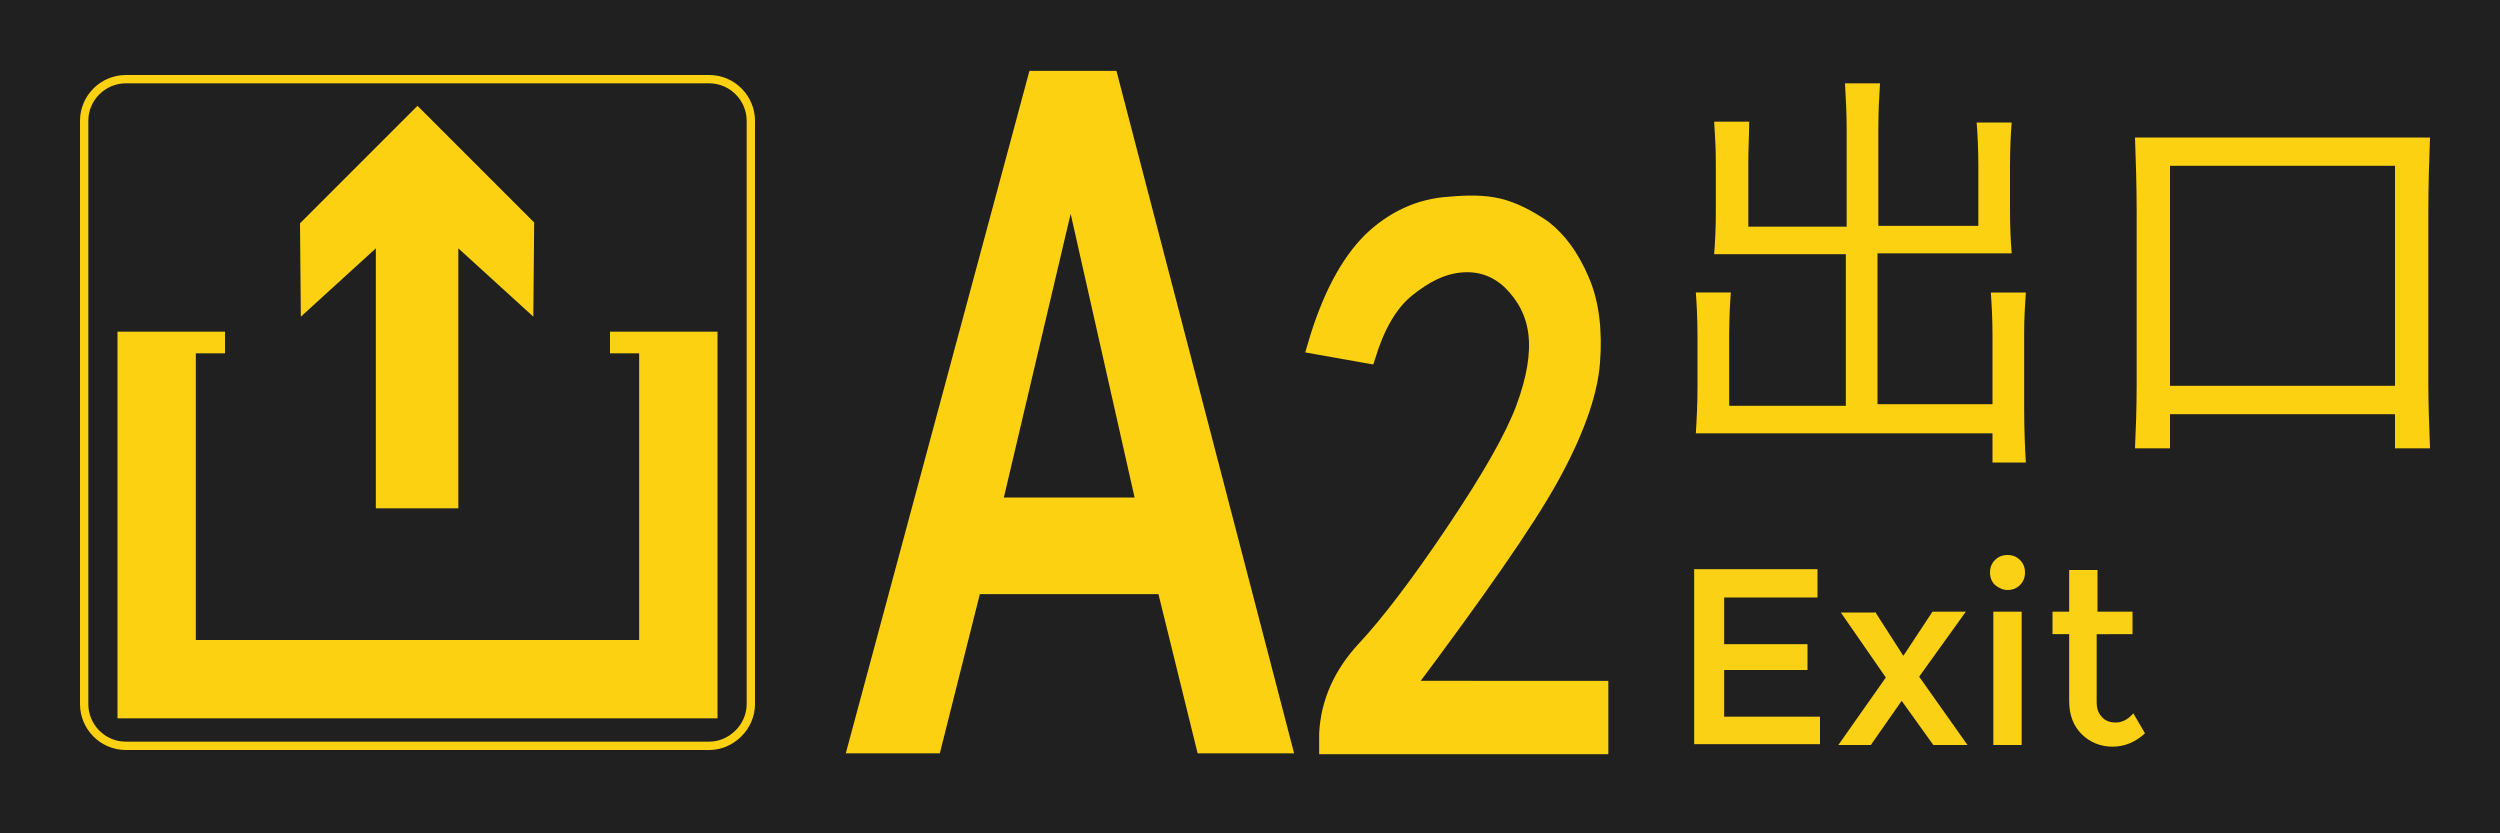
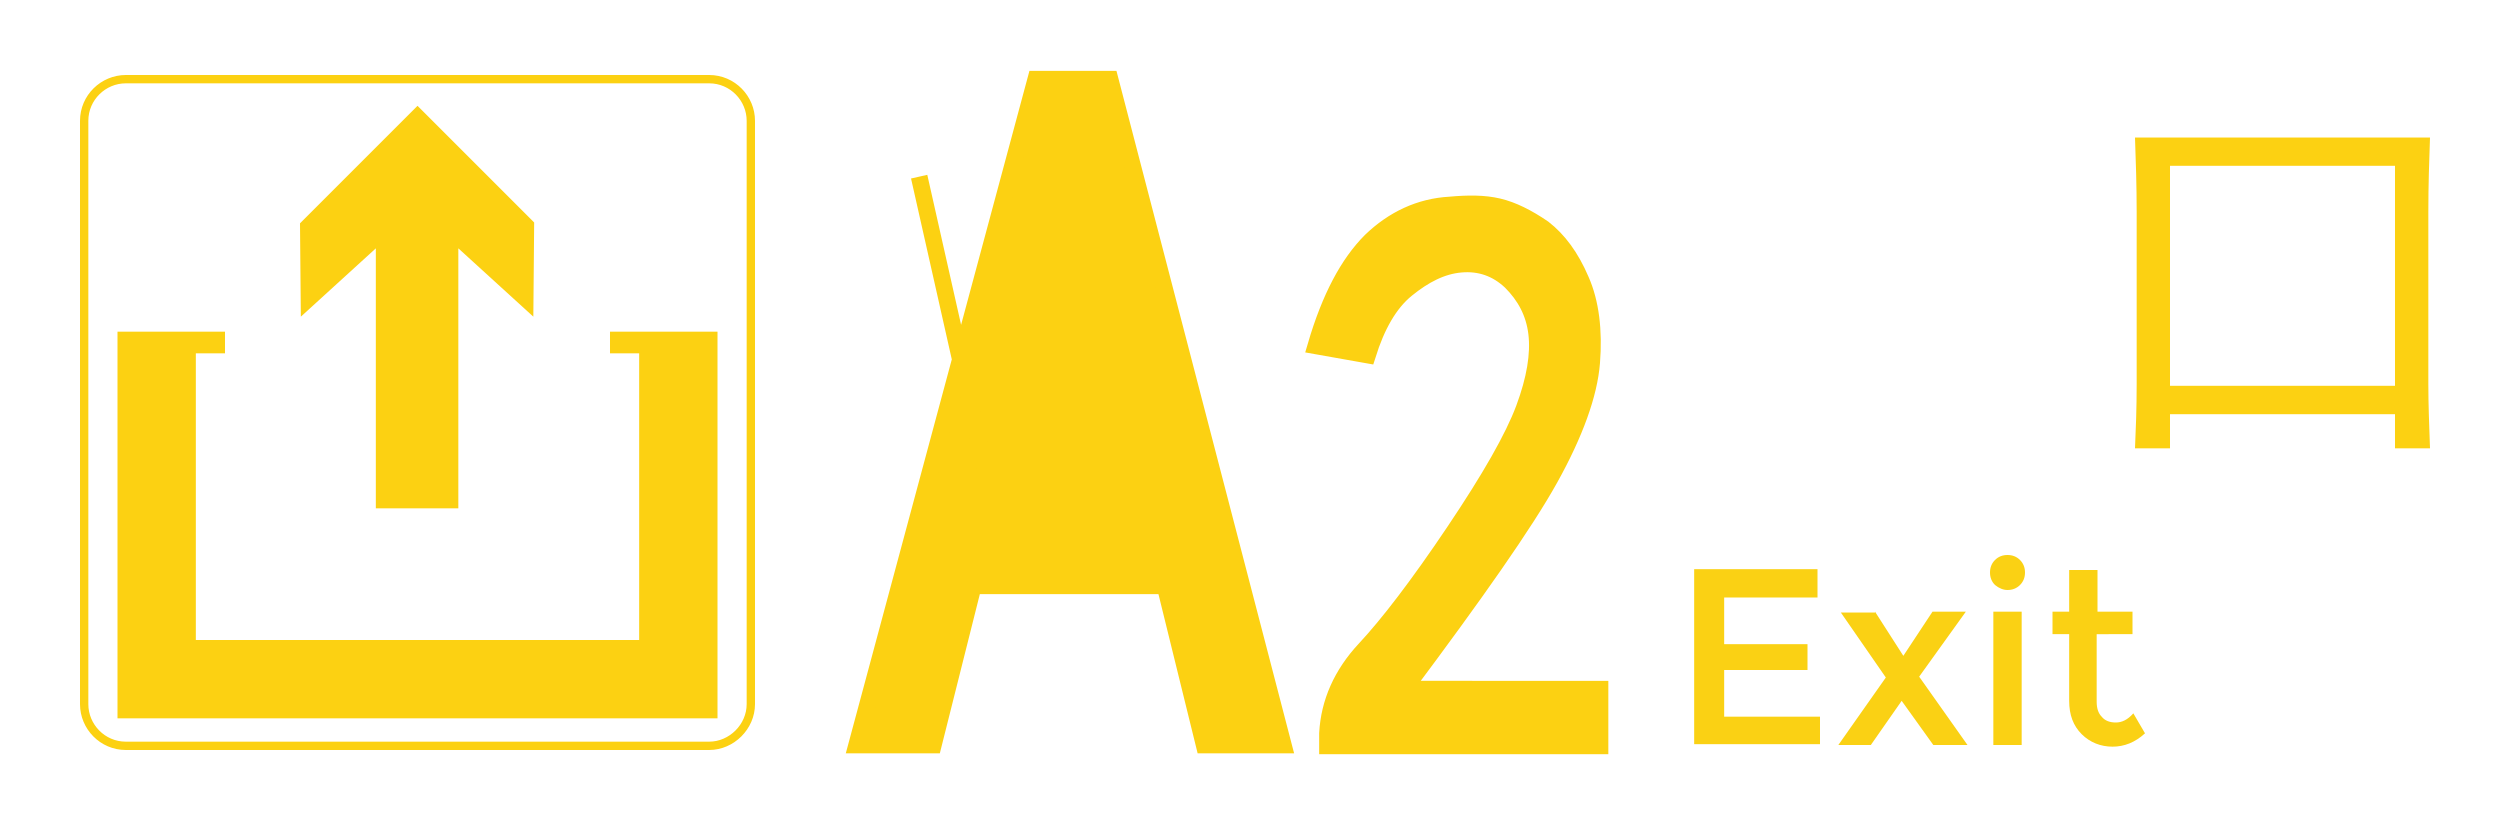
<svg xmlns="http://www.w3.org/2000/svg" version="1.1" x="0px" y="0px" viewBox="0 0 300 100" style="enable-background:new 0 0 300 100;" xml:space="preserve">
  <style type="text/css">
	.st0{fill:#202020;}
	.st1{enable-background:new    ;}
	.st2{fill:#FCD112;}
	.st3{fill:#FAD114;}
	.st4{fill:#FCD112;stroke:#FCD112;stroke-width:2;stroke-miterlimit:10;}
	.st5{fill:none;stroke:#FCD112;stroke-miterlimit:10;}
</style>
  <g id="BG">
-     <rect class="st0" width="300" height="100" />
-   </g>
+     </g>
  <g id="图层_1">
    <g class="st1">
-       <path class="st2" d="M209.8,19.3v7.9h11.8V15.5c0-1.9-0.1-3.7-0.2-5.5h4.2c-0.1,1.6-0.2,3.4-0.2,5.5v11.6h12v-7.3    c0-2.1-0.1-3.8-0.2-5.1h4.2c-0.1,1.3-0.2,3.1-0.2,5.3v5.3c0,2.1,0.1,3.8,0.2,5.1h-16.1v18.1h13.8v-8.3c0-2-0.1-3.7-0.2-5.1h4.2    c-0.1,1.4-0.2,3.1-0.2,4.9V49c0,2.6,0.1,4.8,0.2,6.5h-4v-3.5h-35.6c0.1-1.6,0.2-3.5,0.2-5.7v-5.9c0-2.2-0.1-4-0.2-5.3h4.2    c-0.1,1.3-0.2,3.1-0.2,5.3v8.3h14V30.5h-15.8c0.1-1.3,0.2-3,0.2-4.9v-6.1c0-1.7-0.1-3.3-0.2-4.9h4.2    C209.9,16.2,209.8,17.8,209.8,19.3z" />
      <path class="st2" d="M291.4,25.4v20.7c0,2.4,0.1,4.9,0.2,7.7h-4.2v-4.1h-27v4.1h-4.2c0.1-2.2,0.2-4.8,0.2-7.7V25.4    c0-3.1-0.1-6.1-0.2-8.9h35.4C291.5,19.3,291.4,22.2,291.4,25.4z M287.4,46.3V19.9h-27v26.4H287.4z" />
    </g>
    <g>
      <path class="st3" d="M218.1,68.4v3.3h-11.2v5.6h10v3.1h-10V86h11.5v3.3h-15.1v-21H218.1z" />
      <path class="st3" d="M225,73.4l3.4,5.3l3.5-5.3h4l-5.6,7.8l5.8,8.2h-4.1l-3.8-5.3l-3.7,5.3h-3.9l5.7-8.1l-5.4-7.8H225z" />
      <path class="st3" d="M239.4,70.2c-0.4-0.4-0.6-0.9-0.6-1.5c0-0.6,0.2-1.1,0.6-1.5s0.9-0.6,1.5-0.6c0.6,0,1.1,0.2,1.5,0.6    c0.4,0.4,0.6,0.9,0.6,1.5c0,0.6-0.2,1.1-0.6,1.5c-0.4,0.4-0.9,0.6-1.5,0.6C240.4,70.8,239.9,70.6,239.4,70.2z M242.6,89.4h-3.4    v-16h3.4V89.4z" />
      <path class="st3" d="M251.6,76.1v8.1c0,0.8,0.2,1.4,0.6,1.8c0.4,0.5,1,0.7,1.7,0.7c0.7,0,1.4-0.3,2.1-1.1l1.4,2.4    c-1.2,1.1-2.5,1.6-3.9,1.6s-2.7-0.5-3.7-1.5s-1.5-2.3-1.5-4v-8h-2v-2.7h2v-5h3.4v5h4.2v2.7H251.6z" />
    </g>
    <g>
-       <path class="st4" d="M124.3,9.5h4.4h4.5L154,89.4h-4.1h-5.4l-4.7-19.1h-23l-4.8,19.1h-5.2h-4L124.3,9.5z M119.2,60.7h18.2    l-8.9-39.5h0L119.2,60.7z" />
+       <path class="st4" d="M124.3,9.5h4.4h4.5L154,89.4h-4.1h-5.4l-4.7-19.1h-23l-4.8,19.1h-5.2h-4L124.3,9.5z M119.2,60.7l-8.9-39.5h0L119.2,60.7z" />
    </g>
    <g>
      <path class="st4" d="M159.3,88c0.2-3.7,1.7-7.1,4.5-10.1c2.8-3,6.4-7.7,10.7-14.1c4.3-6.4,7.1-11.3,8.4-14.8    c1.3-3.5,1.8-6.5,1.5-9c-0.3-2.5-1.4-4.5-3.1-6.2c-1.7-1.6-3.7-2.3-6-2.1c-2.3,0.2-4.4,1.3-6.5,3s-3.6,4.4-4.7,7.9l-6.2-1.1    c1.7-5.8,3.9-9.9,6.6-12.6c2.7-2.6,5.9-4.1,9.5-4.3c2.2-0.2,4.1-0.2,5.8,0.2c1.7,0.4,3.5,1.3,5.4,2.6c1.8,1.4,3.3,3.4,4.5,6.2    c1.2,2.7,1.6,6.1,1.3,9.9s-2,8.5-5,13.9c-3,5.4-8.9,13.8-17.5,25.3H192v6.8h-32.7V88z" />
    </g>
    <polygon class="st2" points="86.1,86.2 86.1,39.8 73.2,39.8 73.2,42.4 76.7,42.4 76.7,76.8 23.5,76.8 23.5,42.4 27,42.4 27,39.8    14.1,39.8 14.1,86.2  " />
    <polygon class="st2" points="55,61 55,29.8 64,38 64.1,26.7 50.1,12.7 36,26.8 36.1,38 45.1,29.8 45.1,61  " />
    <path class="st5" d="M85.1,89.5h-70c-2.8,0-5-2.3-5-5v-70c0-2.8,2.3-5,5-5h70c2.8,0,5,2.3,5,5v70C90.1,87.2,87.8,89.5,85.1,89.5z" />
  </g>
</svg>